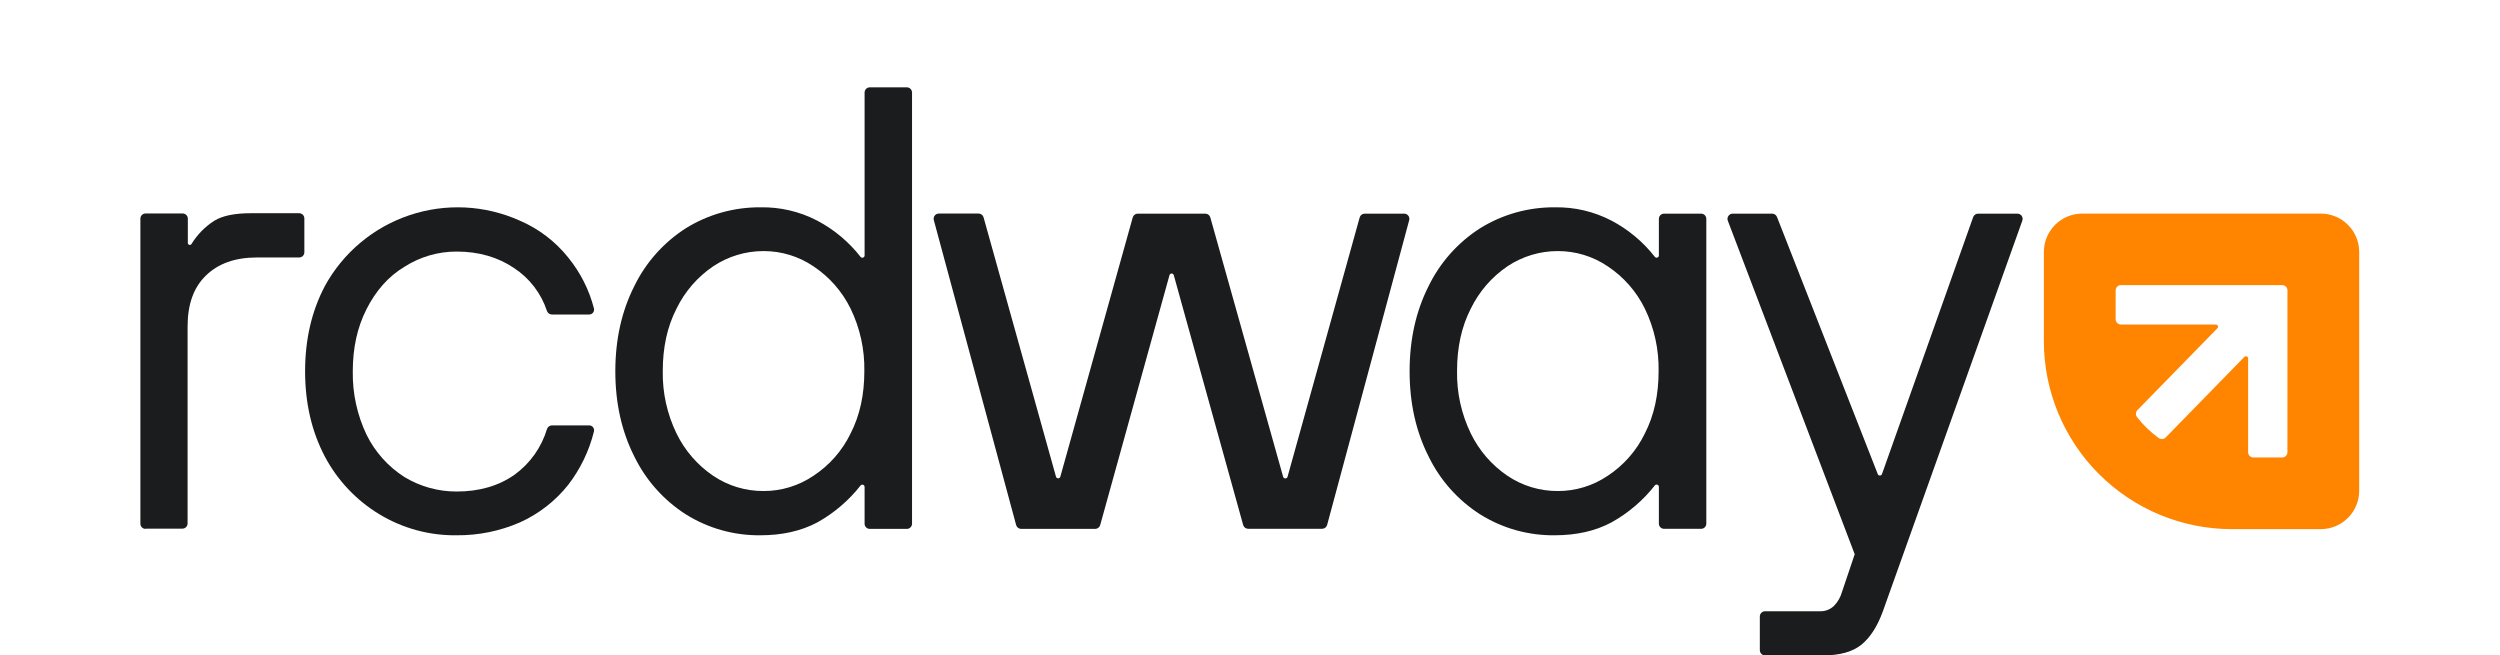
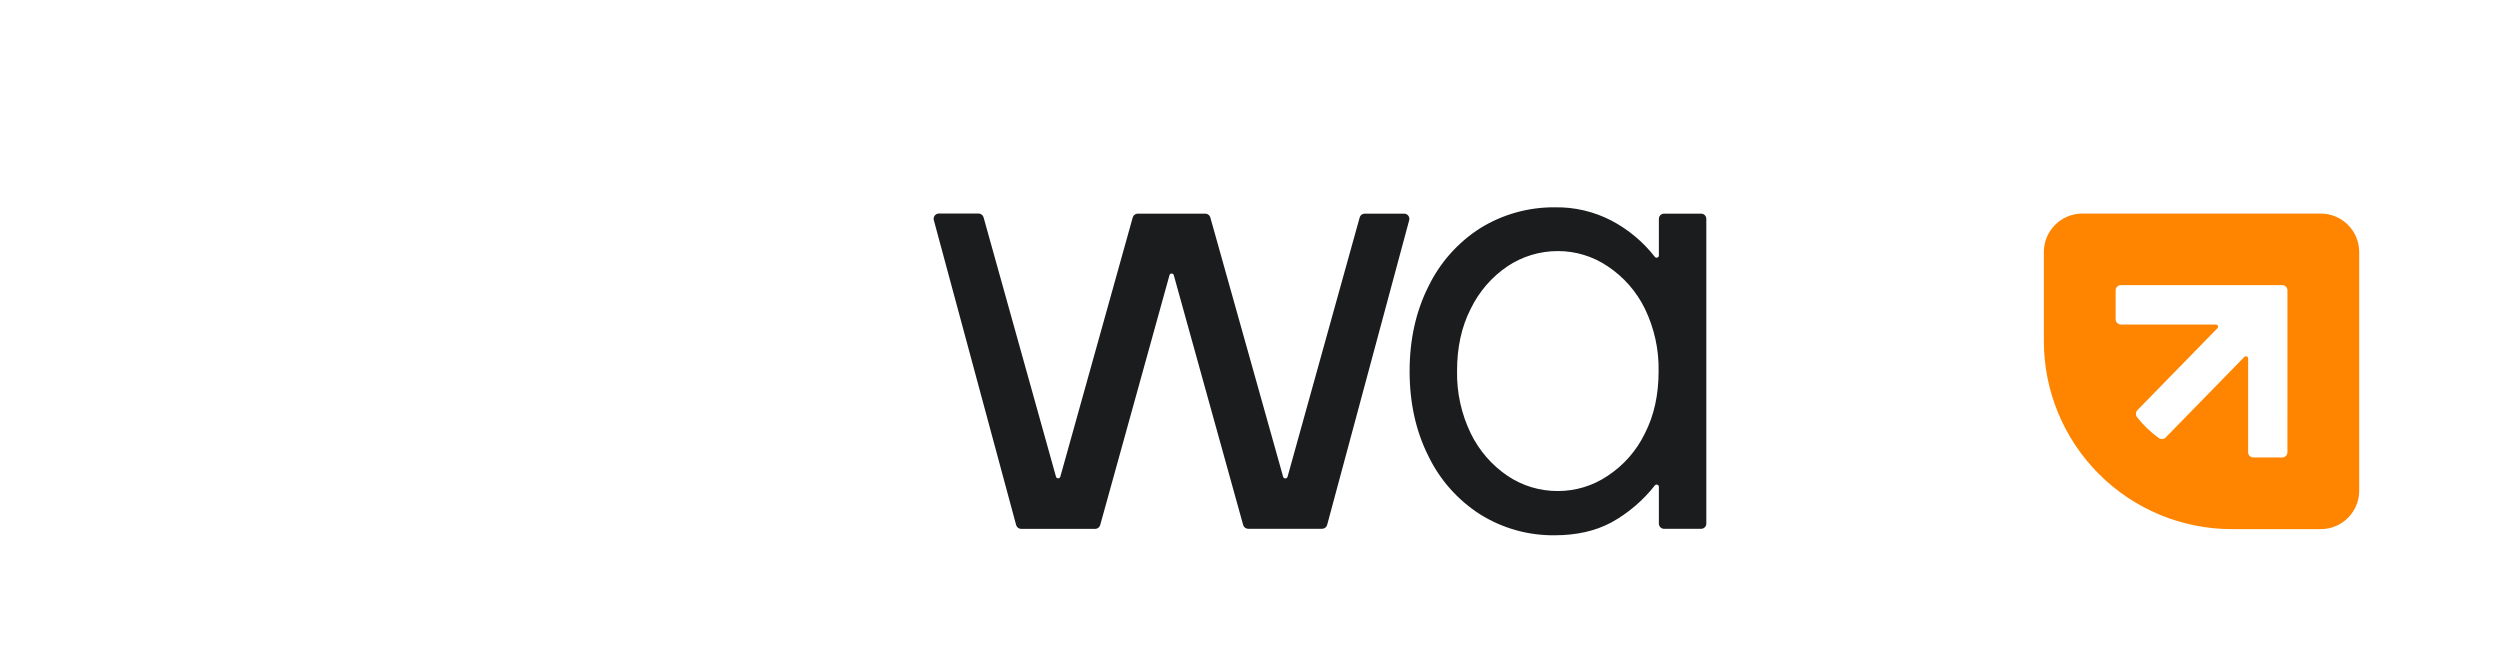
<svg xmlns="http://www.w3.org/2000/svg" width="11649" height="3054" viewBox="0 0 11649 3054" fill="none">
  <g clip-path="url(#clip0_469_26)">
    <path d="M4734.68 2446.06L4351.19 1025.59C4350.22 1021.99 4350.1 1018.22 4350.83 1014.56C4351.55 1010.9 4353.11 1007.46 4355.38 1004.5C4357.65 1001.55 4360.57 999.151 4363.92 997.504C4367.26 995.857 4370.94 995.003 4374.67 995.008H4560.12C4565.34 995.093 4570.4 996.869 4574.53 1000.07C4578.66 1003.27 4581.64 1007.73 4583.03 1012.76L4920.48 2221.19C4921.08 2223.42 4922.42 2225.38 4924.26 2226.77C4926.11 2228.16 4928.36 2228.9 4930.67 2228.87C4932.96 2228.87 4935.19 2228.13 4937.01 2226.74C4938.83 2225.35 4940.15 2223.4 4940.75 2221.19L5278.08 1013.22C5279.49 1008.19 5282.47 1003.75 5286.6 1000.55C5290.73 997.353 5295.77 995.57 5300.99 995.466H5616.68C5621.89 995.544 5626.93 997.304 5631.06 1000.48C5635.19 1003.66 5638.18 1008.09 5639.59 1013.11L5978.87 2221.54C5979.49 2223.79 5980.84 2225.77 5982.7 2227.17C5984.57 2228.58 5986.84 2229.34 5989.17 2229.33C5991.51 2229.34 5993.78 2228.58 5995.64 2227.17C5997.51 2225.77 5998.86 2223.79 5999.48 2221.54L6335.56 1013.22C6336.94 1008.18 6339.92 1003.73 6344.05 1000.53C6348.18 997.328 6353.24 995.551 6358.47 995.466H6543.34C6547.02 995.548 6550.63 996.466 6553.91 998.15C6557.18 999.834 6560.03 1002.24 6562.23 1005.19C6564.44 1008.13 6565.95 1011.54 6566.64 1015.16C6567.34 1018.77 6567.2 1022.5 6566.25 1026.05L6183.9 2446.06C6182.49 2451.21 6179.43 2455.74 6175.18 2458.97C6170.94 2462.2 6165.75 2463.95 6160.42 2463.93H5815.53C5810.31 2463.83 5805.26 2462.05 5801.13 2458.85C5797.01 2455.65 5794.02 2451.21 5792.62 2446.18L5469.37 1282.19C5468.77 1279.99 5467.45 1278.04 5465.63 1276.65C5463.81 1275.26 5461.58 1274.51 5459.29 1274.52C5457.02 1274.52 5454.81 1275.27 5453 1276.66C5451.2 1278.05 5449.91 1280 5449.33 1282.19L5126.43 2446.64C5125.02 2451.67 5122.04 2456.11 5117.91 2459.31C5113.78 2462.51 5108.74 2464.29 5103.52 2464.39H4758.17C4752.77 2464.38 4747.54 2462.57 4743.29 2459.25C4739.03 2455.93 4736.01 2451.29 4734.68 2446.06Z" fill="#1B1C1D" />
-     <path d="M3542.97 2494.17C3420.34 2495.63 3299.87 2461.84 3195.9 2396.8C3092.3 2330.62 3009.05 2237.05 2955.36 2126.46C2896.94 2010.76 2867.16 1879.02 2867.16 1730.1C2867.16 1581.18 2896.94 1449.44 2955.36 1333.74C3009.05 1223.15 3092.3 1129.58 3195.9 1063.39C3300.1 998.871 3420.41 965.117 3542.97 966.024C3634.95 964.178 3725.93 985.448 3807.57 1027.88C3886.42 1069.35 3955.54 1127.14 4010.31 1197.42C4011.32 1198.54 4012.56 1199.43 4013.94 1200.02C4015.33 1200.61 4016.82 1200.9 4018.33 1200.86C4021.06 1200.86 4023.68 1199.77 4025.62 1197.84C4027.55 1195.91 4028.64 1193.28 4028.64 1190.55V431.056C4028.67 424.685 4031.21 418.584 4035.71 414.079C4040.22 409.574 4046.32 407.03 4052.69 407H4225.65C4232.02 407.03 4238.12 409.574 4242.63 414.079C4247.13 418.584 4249.68 424.685 4249.71 431.056V2440.33C4249.68 2446.7 4247.13 2452.81 4242.63 2457.31C4238.12 2461.82 4232.02 2464.36 4225.65 2464.39H4052.69C4046.32 2464.36 4040.22 2461.82 4035.71 2457.31C4031.21 2452.81 4028.67 2446.7 4028.64 2440.33V2268.5C4028.64 2265.77 4027.55 2263.15 4025.62 2261.21C4023.68 2259.28 4021.06 2258.19 4018.33 2258.19C4016.82 2258.15 4015.33 2258.44 4013.94 2259.03C4012.56 2259.63 4011.32 2260.51 4010.31 2261.63C3955 2332.29 3886.05 2391.11 3807.57 2434.61C3731.97 2474.7 3643.77 2494.17 3542.97 2494.17ZM3557.86 2287.98C3640.74 2288.21 3721.77 2263.46 3790.38 2216.95C3864.78 2168.11 3924.55 2100.02 3963.35 2019.92C4006.87 1935.15 4027.49 1838.93 4027.49 1728.95C4029.3 1628.27 4007.32 1528.58 3963.35 1437.99C3924.18 1358.13 3864.49 1290.13 3790.38 1240.95C3721.77 1194.45 3640.74 1169.7 3557.86 1169.93C3474.28 1169.82 3392.55 1194.54 3323.04 1240.95C3249.91 1290.58 3191.06 1358.52 3152.37 1437.99C3108.84 1522.76 3088.23 1618.98 3088.23 1728.95C3086.42 1829.64 3108.39 1929.33 3152.37 2019.92C3191.06 2099.39 3249.91 2167.32 3323.04 2216.95C3392.38 2263.72 3474.22 2288.47 3557.86 2287.98Z" fill="#1B1C1D" />
    <path d="M7244.01 2494.18C7121.38 2495.63 7000.92 2461.84 6896.94 2396.8C6793.34 2330.62 6710.09 2237.05 6656.4 2126.46C6597.98 2010.76 6568.2 1879.02 6568.2 1730.1C6568.2 1581.18 6597.98 1449.44 6656.4 1333.74C6710.09 1223.15 6793.34 1129.58 6896.94 1063.4C7001.14 998.872 7121.46 965.118 7244.01 966.025C7336 964.179 7426.97 985.449 7508.61 1027.88C7587.47 1069.35 7656.58 1127.14 7711.35 1197.42C7712.36 1198.54 7713.6 1199.43 7714.98 1200.02C7716.37 1200.61 7717.86 1200.9 7719.37 1200.86C7722.1 1200.86 7724.73 1199.77 7726.66 1197.84C7728.59 1195.91 7729.68 1193.28 7729.68 1190.55V1019.52C7729.71 1013.15 7732.25 1007.05 7736.76 1002.54C7741.26 998.039 7747.36 995.495 7753.73 995.465H7926.69C7933.06 995.495 7939.17 998.039 7943.67 1002.54C7948.18 1007.05 7950.72 1013.15 7950.75 1019.52V2439.99C7950.72 2446.36 7948.18 2452.46 7943.67 2456.97C7939.17 2461.47 7933.06 2464.02 7926.69 2464.05H7753.73C7747.36 2464.02 7741.26 2461.47 7736.76 2456.97C7732.25 2452.46 7729.71 2446.36 7729.68 2439.99V2268.16C7729.68 2265.43 7728.59 2262.8 7726.66 2260.87C7724.73 2258.94 7722.1 2257.85 7719.37 2257.85C7717.86 2257.81 7716.37 2258.1 7714.98 2258.69C7713.6 2259.28 7712.36 2260.17 7711.35 2261.29C7656.04 2331.95 7587.09 2390.77 7508.61 2434.26C7433.01 2474.7 7344.81 2494.18 7244.01 2494.18ZM7258.9 2287.98C7341.79 2288.21 7422.82 2263.46 7491.43 2216.95C7565.78 2168.09 7625.51 2100.01 7664.27 2019.92C7707.8 1935.15 7728.42 1838.93 7728.42 1728.95C7730.23 1628.27 7708.25 1528.58 7664.27 1437.99C7625.11 1358.13 7565.42 1290.13 7491.31 1240.95C7422.7 1194.45 7341.67 1169.7 7258.79 1169.93C7175.21 1169.82 7093.48 1194.54 7023.97 1240.95C6950.88 1290.6 6892.08 1358.53 6853.41 1437.99C6809.89 1522.76 6789.27 1618.98 6789.27 1728.95C6787.46 1829.64 6809.44 1929.33 6853.41 2019.92C6892.11 2099.39 6950.95 2167.32 7024.09 2216.95C7093.43 2263.72 7175.27 2288.47 7258.9 2287.98Z" fill="#1B1C1D" />
-     <path d="M2127.2 2494.17C2000.95 2495.81 1876.76 2462.08 1768.67 2396.8C1660.46 2331.69 1572.12 2238.19 1513.24 2126.45C1452.53 2010.76 1421.61 1879.02 1421.61 1730.1C1421.61 1581.18 1452.53 1449.44 1513.24 1333.74C1598.33 1177.75 1739.13 1059.61 1907.51 1002.91C2075.9 946.205 2259.48 955.125 2421.58 1027.88C2510.33 1065.88 2588.26 1125.32 2648.38 1200.86C2704.56 1270.06 2745.19 1350.54 2767.5 1436.84C2768.39 1440.29 2768.47 1443.89 2767.72 1447.37C2766.98 1450.85 2765.43 1454.11 2763.21 1456.89C2760.99 1459.67 2758.15 1461.89 2754.92 1463.38C2751.68 1464.87 2748.15 1465.59 2744.59 1465.48H2571.63C2566.64 1465.41 2561.79 1463.85 2557.71 1460.99C2553.62 1458.13 2550.49 1454.1 2548.72 1449.44C2521.8 1367.13 2467.67 1296.43 2395.23 1248.97C2320.78 1198.57 2231.43 1172.22 2128.34 1172.22C2041.88 1171.91 1957.16 1196.57 1884.36 1243.24C1809.91 1287.92 1751.49 1354.36 1707.97 1440.28C1664.44 1526.19 1643.82 1621.27 1643.82 1731.24C1642.28 1833.01 1664.23 1933.75 1707.97 2025.65C1747.68 2106.2 1808.68 2174.34 1884.36 2222.68C1957.9 2267.29 2042.34 2290.68 2128.34 2290.27C2233.72 2290.27 2324.21 2263.92 2398.67 2211.22C2470.45 2158.83 2523.14 2084.41 2548.72 1999.3C2550.24 1994.39 2553.28 1990.08 2557.39 1986.99C2561.5 1983.91 2566.49 1982.2 2571.63 1982.12H2744.59C2748.15 1982 2751.68 1982.72 2754.92 1984.21C2758.15 1985.7 2760.99 1987.92 2763.21 1990.7C2765.43 1993.48 2766.98 1996.74 2767.72 2000.22C2768.47 2003.7 2768.39 2007.31 2767.5 2010.76C2745.25 2100.56 2704.7 2184.8 2648.38 2258.19C2588.1 2334.42 2510.29 2394.94 2421.58 2434.61C2328.71 2474.86 2228.41 2495.15 2127.2 2494.17Z" fill="#1B1C1D" />
-     <path d="M678.211 2464.39C671.84 2464.36 665.739 2461.82 661.235 2457.31C656.73 2452.81 654.186 2446.7 654.156 2440.33V1018.72C654.186 1012.35 656.73 1006.25 661.235 1001.74C665.739 997.235 671.84 994.691 678.211 994.661H851.172C857.543 994.691 863.644 997.235 868.148 1001.74C872.653 1006.25 875.197 1012.35 875.227 1018.72V1132.13C875.211 1133.33 875.438 1134.53 875.893 1135.65C876.348 1136.77 877.022 1137.79 877.876 1138.64C878.73 1139.49 879.747 1140.17 880.865 1140.62C881.984 1141.08 883.183 1141.31 884.39 1141.29C886.024 1141.37 887.647 1140.98 889.067 1140.17C890.488 1139.36 891.647 1138.16 892.408 1136.71C918.997 1093.35 955.017 1056.54 997.789 1029.03C1036.73 1004.97 1094.01 993.516 1168.46 993.516H1394.11C1400.48 993.546 1406.58 996.09 1411.09 1000.59C1415.59 1005.1 1418.14 1011.2 1418.17 1017.57V1175.66C1418.14 1182.03 1415.59 1188.13 1411.09 1192.63C1406.58 1197.14 1400.48 1199.68 1394.11 1199.71H1197.1C1095.15 1199.71 1016.12 1228.35 958.844 1284.48C901.572 1340.61 874.081 1418.51 874.081 1522.76V2439.19C874.051 2445.56 871.507 2451.66 867.003 2456.16C862.498 2460.67 856.397 2463.21 850.027 2463.24H678.211V2464.39Z" fill="#1B1C1D" />
-     <path d="M8200.1 3029.49V2872.55C8200.1 2866.08 8202.67 2859.87 8207.25 2855.29C8211.83 2850.72 8218.03 2848.15 8224.5 2848.15H8479.48C8491.61 2848.69 8503.73 2846.76 8515.09 2842.46C8526.46 2838.17 8536.83 2831.61 8545.57 2823.17C8562.87 2805.47 8575.51 2783.74 8582.34 2759.94L8667.67 2507.01L8670.54 2656.96L8050.97 1028.57C8049.55 1024.87 8049.06 1020.87 8049.54 1016.94C8050.01 1013 8051.44 1009.24 8053.7 1005.98C8055.95 1002.72 8058.97 1000.06 8062.49 998.226C8066 996.394 8069.91 995.446 8073.88 995.465H8257.15C8262.08 995.439 8266.9 996.902 8270.99 999.661C8275.08 1002.42 8278.24 1006.35 8280.06 1010.93L8749.69 2209.17C8750.44 2211.13 8751.77 2212.83 8753.51 2214.02C8755.25 2215.2 8757.32 2215.83 8759.42 2215.81C8761.57 2215.8 8763.66 2215.14 8765.42 2213.91C8767.18 2212.69 8768.53 2210.95 8769.27 2208.94L9194.12 1011.73C9195.81 1007 9198.91 1002.9 9203.01 999.99C9207.11 997.081 9212 995.501 9217.03 995.465H9400.3C9404.21 995.474 9408.06 996.421 9411.52 998.228C9414.99 1000.04 9417.97 1002.65 9420.22 1005.85C9422.46 1009.05 9423.91 1012.74 9424.43 1016.62C9424.95 1020.49 9424.53 1024.43 9423.21 1028.11L8773.51 2848.15C8747.93 2918.71 8714.6 2970.64 8673.52 3003.94C8632.43 3037.24 8572.64 3053.92 8494.14 3054H8224.5C8218.02 3053.97 8211.82 3051.37 8207.24 3046.78C8202.67 3042.19 8200.1 3035.97 8200.1 3029.49Z" fill="#1B1C1D" />
    <path fill-rule="evenodd" clip-rule="evenodd" d="M10814.2 995.234H9702.02C9654.59 995.356 9609.14 1014.31 9575.68 1047.93C9542.21 1081.54 9523.47 1127.08 9523.56 1174.51V1589.2C9523.56 1821.62 9615.88 2044.52 9780.21 2208.86C9944.54 2373.21 10167.4 2465.54 10399.8 2465.54H10814.2C10861.6 2465.47 10907 2446.63 10940.5 2413.13C10974 2379.63 10992.9 2334.21 10992.9 2286.83V1174.51C10993 1151 10988.4 1127.72 10979.4 1105.98C10970.5 1084.25 10957.3 1064.49 10940.7 1047.85C10924.1 1031.2 10904.4 1017.98 10882.7 1008.95C10861 999.926 10837.8 995.264 10814.2 995.234ZM10658.5 2107.21C10658.5 2113.71 10655.9 2119.95 10651.3 2124.54C10646.7 2129.14 10640.5 2131.72 10634 2131.72H10499.9C10493.4 2131.72 10487.2 2129.14 10482.6 2124.54C10478 2119.95 10475.4 2113.71 10475.4 2107.21V1670.3C10475.4 1668.26 10474.8 1666.27 10473.7 1664.57C10472.5 1662.88 10470.9 1661.56 10469 1660.79C10467.1 1660.02 10465.1 1659.82 10463.1 1660.23C10461.1 1660.64 10459.2 1661.63 10457.8 1663.08L10091.2 2038.48C10087.1 2042.67 10081.6 2045.24 10075.7 2045.75C10069.8 2046.25 10064 2044.65 10059.2 2041.23C10020.8 2013.76 9986.58 1980.84 9957.68 1943.51C9954.04 1938.8 9952.2 1932.93 9952.52 1926.98C9952.83 1921.03 9955.28 1915.39 9959.4 1911.09L10332.2 1529.63C10333.7 1528.18 10334.6 1526.35 10335 1524.36C10335.4 1522.36 10335.2 1520.3 10334.4 1518.43C10333.6 1516.56 10332.3 1514.96 10330.6 1513.84C10328.9 1512.71 10326.9 1512.11 10324.9 1512.1H9882.54C9876.04 1512.1 9869.8 1509.52 9865.21 1504.92C9860.61 1500.32 9858.03 1494.09 9858.03 1487.59V1352.99C9858.03 1346.48 9860.61 1340.25 9865.21 1335.65C9869.8 1331.05 9876.04 1328.47 9882.54 1328.47H10634.2C10640.7 1328.47 10646.9 1331.05 10651.5 1335.65C10656.1 1340.25 10658.7 1346.48 10658.7 1352.99L10658.5 2107.21Z" fill="#FF8400" />
  </g>
  <defs>
    <clipPath id="clip0_469_26">
      <rect width="10339" height="2647" fill="white" transform="translate(654.156 407)" />
    </clipPath>
  </defs>
</svg>